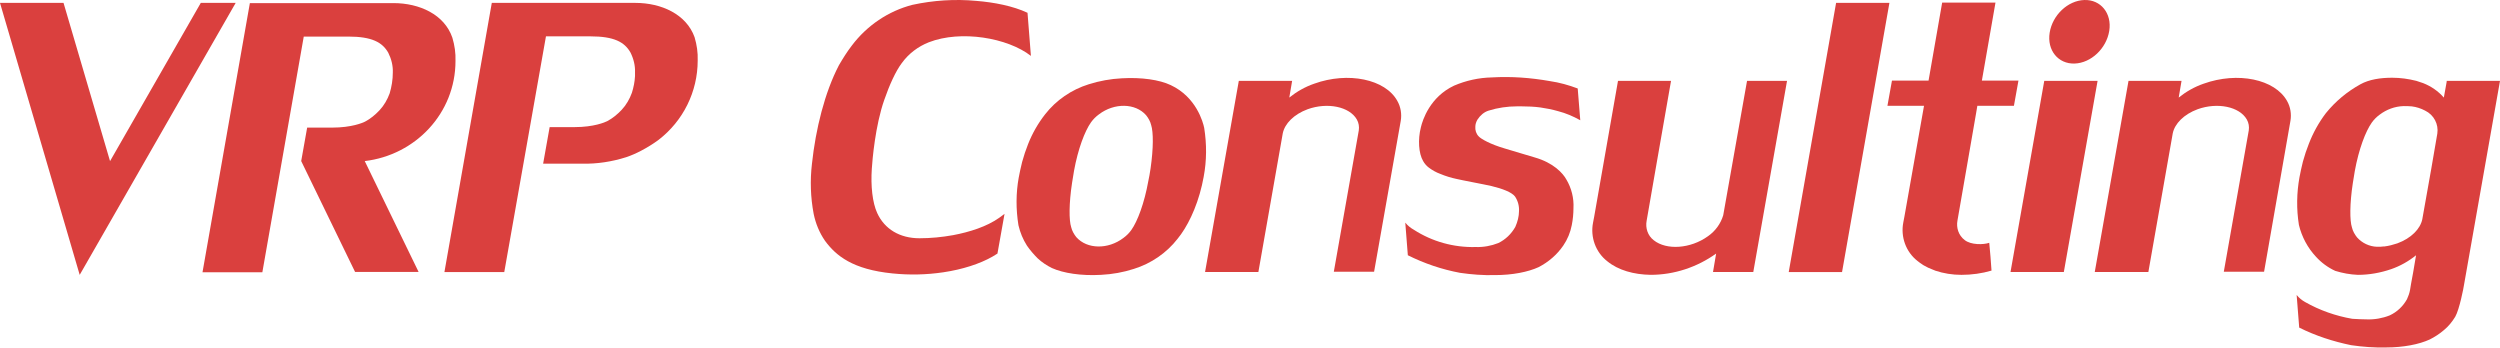
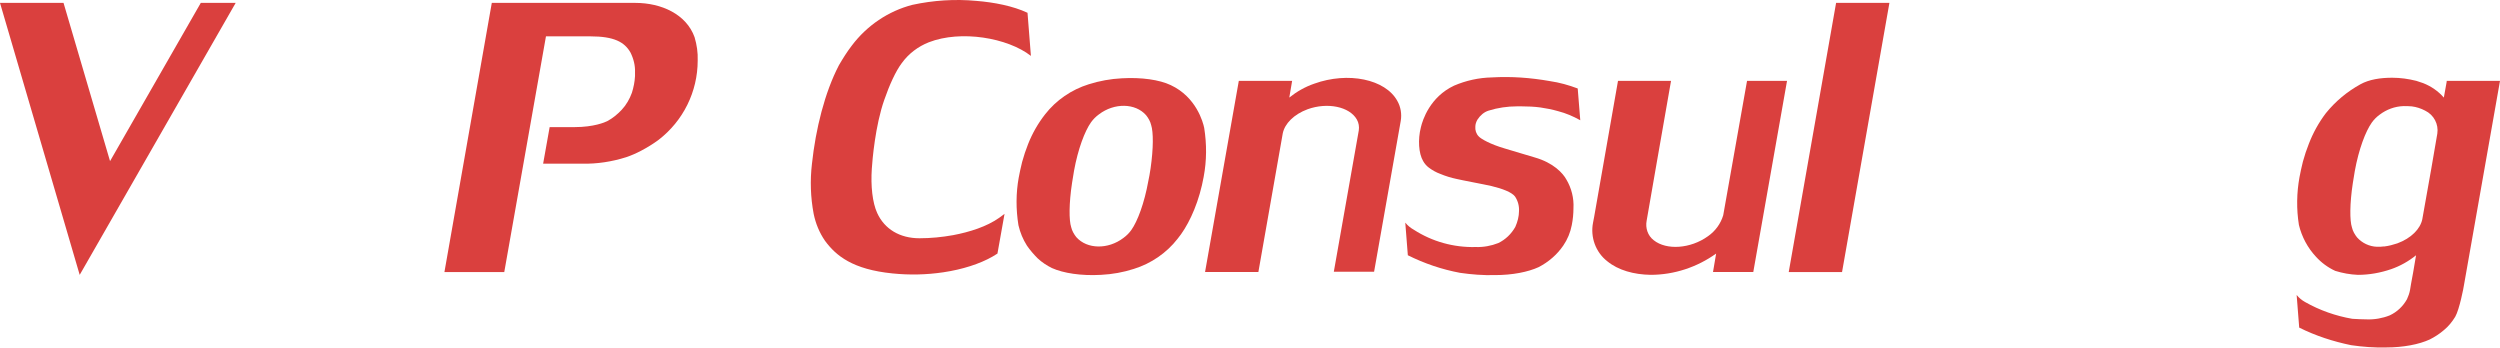
<svg xmlns="http://www.w3.org/2000/svg" width="1193" height="166" viewBox="0 0 1193 166" fill="none">
  <path d="M1193 38.583H1167.56V38.989L1166.2 46.568C1163.5 43.455 1160.11 41.154 1156.32 39.665C1155.24 39.259 1154.16 38.989 1153.07 38.583C1149.29 37.635 1145.5 37.094 1141.57 37.094C1135.89 37.094 1130.61 37.906 1126.41 40.207C1120.05 43.725 1114.5 48.327 1109.9 54.011C1106.52 58.477 1103.81 63.35 1101.78 68.628C1100.7 71.335 1099.75 74.177 1098.94 77.154C1098.53 78.778 1097.45 83.515 1097.31 84.598C1095.96 92.042 1095.83 99.756 1097.04 107.335C1098.4 113.019 1101.24 118.297 1105.16 122.493C1107.74 125.335 1110.85 127.636 1114.37 129.26C1117.89 130.343 1121.54 131.019 1125.19 131.155C1130.61 131.155 1135.89 130.207 1141.03 128.448C1145.36 126.959 1149.42 124.658 1152.94 121.816L1151.59 129.801L1150.5 135.756C1150.5 135.756 1150.23 137.245 1150.1 138.192C1149.83 139.816 1149.29 141.305 1148.61 142.794C1146.71 146.177 1143.87 148.884 1140.35 150.508C1136.97 151.862 1133.18 152.538 1129.53 152.403C1127.22 152.403 1124.79 152.268 1122.49 152.132C1114.64 150.779 1106.92 148.072 1100.02 144.147C1098.53 143.335 1097.04 142.117 1095.96 140.764L1097.18 156.328C1105.03 160.253 1113.42 162.96 1121.95 164.719C1127.5 165.531 1133.04 165.937 1138.59 165.802C1146.98 165.802 1154.43 164.313 1159.44 162.012C1161.87 160.794 1164.17 159.305 1166.2 157.546C1168.37 155.787 1170.13 153.621 1171.62 151.185C1173.65 147.666 1175.68 137.11 1175.81 136.027L1193 38.583ZM1163.09 63.756L1162.41 67.68L1160.25 80.267L1155.92 104.628C1154.97 109.23 1150.64 113.696 1144.01 116.132C1141.98 116.809 1139.95 117.35 1137.78 117.621H1137.24C1136.83 117.621 1136.29 117.756 1135.89 117.756C1135.48 117.756 1135.07 117.756 1134.67 117.756H1134.26C1130.61 117.621 1127.22 115.997 1124.79 113.29C1123.71 111.937 1122.76 110.312 1122.35 108.553C1121.27 105.305 1121.27 97.184 1122.76 87.44C1122.89 86.493 1123.57 82.297 1123.71 81.621C1125.6 71.199 1128.85 62.673 1131.83 58.477C1132.91 56.989 1134.13 55.771 1135.62 54.688C1138.86 52.252 1142.79 50.763 1146.98 50.628C1148.34 50.628 1149.56 50.628 1150.91 50.763C1153.07 51.034 1155.24 51.71 1157.27 52.793C1161.47 54.823 1163.77 59.289 1163.09 63.756Z" fill="#DA403E" />
  <path d="M876.184 1.379L853.582 129.816H879.026L901.628 1.379H876.184Z" fill="#DA403E" />
-   <path d="M217.36 29.09C217.495 25.3 216.954 21.646 215.871 17.992C212.082 6.894 200.172 1.48 187.721 1.48H119.239L96.637 129.918H125.194L144.953 17.451H166.202C177.435 17.451 182.442 20.157 185.285 25.165C186.773 28.142 187.585 31.39 187.45 34.639C187.45 38.022 186.909 41.27 185.961 44.518C184.879 47.496 183.255 50.338 181.089 52.639C179.059 54.804 176.758 56.699 174.187 58.052C173.104 58.594 167.826 60.895 158.487 60.895H146.577L143.735 76.865L169.45 129.782H199.766L174.051 76.865C198.277 74.022 217.36 53.992 217.36 29.09Z" fill="#DA403E" />
  <path d="M95.82 1.379L52.512 76.898L30.316 1.379H0L38.03 131.17L112.467 1.379H95.82Z" fill="#DA403E" />
  <path d="M303.165 1.379H234.683L212.082 129.816H240.638L260.533 17.349H281.782C293.015 17.349 298.022 20.056 300.865 25.063C302.353 28.041 303.165 31.289 303.03 34.537C303.03 35.214 303.03 35.755 303.03 36.297C302.895 39.003 302.353 41.71 301.541 44.282C300.459 47.259 298.834 50.101 296.669 52.402C294.639 54.567 292.338 56.462 289.767 57.816C288.684 58.357 283.406 60.658 274.203 60.658H262.293L259.18 78.116H277.857C284.894 78.252 292.067 77.169 298.834 75.004C301.271 74.192 303.707 73.109 306.007 71.891C308.85 70.402 311.692 68.643 314.263 66.748C326.038 57.68 332.94 43.74 332.94 28.853C333.075 25.063 332.534 21.409 331.451 17.755C327.526 6.792 315.617 1.379 303.165 1.379Z" fill="#DA403E" />
  <path d="M454.869 112.208C449.591 113.156 444.177 113.697 438.764 113.697C429.425 113.697 422.117 109.366 418.598 101.652C416.297 96.644 415.485 88.659 416.027 80.539C416.297 76.343 417.651 59.967 421.981 47.651C424.418 40.614 427.395 33.982 430.373 30.057C433.621 25.591 438.087 22.207 443.23 20.177C458.523 14.223 480.854 18.012 491.952 26.674L490.328 6.102C483.426 2.854 474.358 1.095 465.832 0.418C455.681 -0.529 445.395 0.147 435.38 2.313C423.876 5.29 413.726 12.192 406.553 21.666C404.252 24.644 402.222 27.892 400.327 31.14C393.56 44.133 389.229 61.591 387.47 78.103C386.522 86.088 386.793 94.208 388.282 102.058C389.229 106.659 390.989 110.99 393.695 114.915C398.974 122.088 406.959 128.584 425.906 130.479C433.891 131.291 442.012 131.156 450.132 129.938C459.335 128.584 467.591 125.878 473.546 122.494C474.493 121.953 475.982 121.005 475.982 121.005L479.365 102.058L476.794 103.953C470.839 108.148 462.719 110.72 454.869 112.208Z" fill="#DA403E" />
  <path d="M627.162 39.929C622.831 41.418 618.771 43.719 615.252 46.561L616.606 38.576H591.162L575.056 129.795H600.5L612.139 63.614C613.087 59.012 617.418 54.546 624.049 52.11C633.523 48.726 643.944 50.892 647.463 56.982C648.411 58.606 648.681 60.501 648.411 62.26L636.501 129.66H655.719L668.441 57.659C668.982 54.411 668.441 51.027 666.817 48.185C661.132 37.764 643.268 34.11 627.162 39.929Z" fill="#DA403E" />
-   <path d="M1051.59 39.929C1047.26 41.418 1043.2 43.719 1039.68 46.561L1041.03 38.576H1015.73L999.621 129.795H1025.2L1036.84 63.614C1037.79 59.012 1042.12 54.546 1048.75 52.11C1058.22 48.726 1068.64 50.892 1072.16 56.982C1073.11 58.606 1073.38 60.501 1073.11 62.26L1061.2 129.66H1080.42L1093 57.659C1093.55 54.411 1093.01 51.027 1091.38 48.185C1085.56 37.764 1067.83 34.11 1051.59 39.929Z" fill="#DA403E" />
  <path d="M822.321 102.729C821.103 106.789 818.532 110.308 815.013 112.744C806.757 118.699 795.254 119.511 789.163 114.639C786.321 112.473 785.103 108.819 785.78 105.301L790.652 77.285L797.419 38.578H772.111L760.742 103.406L760.201 106.248C758.847 113.15 761.419 120.323 766.968 124.654C772.246 128.985 779.69 131.015 787.675 131.15C798.908 131.15 809.87 127.496 818.938 121L817.449 129.797H836.667L852.773 38.578H833.69L822.321 102.729Z" fill="#DA403E" />
-   <path d="M975.524 38.578L959.418 129.797H984.862L1000.97 38.578H975.524Z" fill="#DA403E" />
-   <path d="M990.014 30.324C997.864 30.053 1005.17 23.151 1006.53 14.76C1007.88 6.369 1002.47 -0.263 994.616 0.008C986.766 0.279 979.458 7.181 978.105 15.572C976.751 23.963 982.165 30.595 990.014 30.324Z" fill="#DA403E" />
  <path d="M574.648 61.053C574.106 58.346 570.858 46.301 558.678 40.617C553.264 38.045 544.738 36.827 535.264 37.369C529.986 37.639 524.707 38.587 519.564 40.211C511.309 42.782 504 47.79 498.722 54.557C495.339 58.888 492.632 63.624 490.602 68.767C489.519 71.474 488.572 74.316 487.76 77.294C487.354 78.918 486.271 83.655 486.136 84.737C484.782 92.181 484.782 99.895 486 107.475C486.812 110.993 488.166 114.242 490.06 117.219C491.549 119.384 493.309 121.415 495.203 123.309C497.233 125.204 499.534 126.693 501.97 127.911C507.384 130.347 515.91 131.7 525.384 131.159C530.798 130.888 536.076 129.941 541.083 128.317C549.339 125.745 556.647 120.738 561.926 113.971C566.392 108.557 570.993 99.49 573.565 88.392C573.836 87.038 574.377 84.467 574.377 84.467C575.866 76.617 575.866 68.767 574.648 61.053ZM549.068 80.271C548.662 82.707 548.392 84.737 547.986 86.362C546.091 96.918 542.843 105.58 539.865 109.775C538.783 111.264 537.565 112.482 536.076 113.565C528.768 119.114 518.752 118.978 513.61 113.159C512.527 111.805 511.579 110.181 511.173 108.422C510.091 105.174 510.091 97.053 511.579 87.309C511.715 86.362 512.391 82.166 512.527 81.489C514.422 71.068 517.67 62.542 520.647 58.346C521.73 56.858 522.948 55.639 524.437 54.557C531.745 49.008 541.76 49.143 546.903 54.963C547.986 56.316 548.933 57.94 549.339 59.7C550.422 63.083 550.422 70.797 549.068 80.271Z" fill="#DA403E" />
  <path d="M710.389 52.78C714.72 51.427 719.322 50.75 723.923 50.75H726.089C729.066 50.75 732.179 50.885 735.156 51.291C737.999 51.697 740.705 52.239 743.547 53.051C747.202 53.998 750.72 55.487 754.104 57.382L752.886 42.224C748.555 40.599 744.224 39.381 739.623 38.705C730.419 37.081 721.216 36.404 711.878 36.945C705.652 37.081 699.562 38.434 693.878 40.87C682.374 46.284 678.855 57.246 678.043 60.765C676.554 66.585 676.96 73.216 679.126 76.87C679.802 78.088 680.75 79.171 681.833 79.983C683.457 81.201 685.351 82.284 687.246 82.961C689.818 84.043 692.524 84.855 695.096 85.397C697.261 85.938 708.224 87.968 711.743 88.78C716.886 89.998 721.487 91.758 722.976 93.788C724.329 95.818 725.006 98.254 724.871 100.69C724.871 103.262 724.194 105.833 723.111 108.269C721.216 111.653 718.374 114.359 714.991 115.984C711.607 117.337 707.818 118.014 704.164 117.878C693.742 118.149 683.457 115.307 674.66 109.623C673.171 108.811 671.682 107.592 670.599 106.239L671.817 121.803C679.667 125.728 688.058 128.57 696.72 130.194C702.269 131.006 707.818 131.412 713.367 131.277C721.758 131.277 729.201 129.788 734.209 127.487C738.946 125.051 743.006 121.532 745.984 117.202C748.014 114.224 749.367 110.976 750.044 107.457C750.585 104.75 750.856 102.044 750.856 99.337C751.126 94.6 749.908 89.728 747.472 85.668C745.848 82.69 741.382 77.683 732.314 75.111C729.878 74.434 722.028 71.998 717.833 70.78C711.337 68.885 706.735 66.314 705.652 65.096C704.434 63.878 703.893 62.118 704.028 60.494C704.028 59.276 704.434 58.058 705.111 56.975C706.464 54.945 708.224 53.457 710.389 52.78Z" fill="#DA403E" />
-   <path d="M937.494 114.514C934.652 112.348 933.434 108.694 934.111 105.175L938.983 77.16L943.043 53.746L943.584 50.498H961.043L963.208 38.453H945.75L952.246 1.234H926.802L920.306 38.453H902.847L900.682 50.498H918.14L908.802 103.28L908.261 106.123C906.907 113.025 909.479 120.198 915.028 124.529C915.84 125.205 916.652 125.747 917.464 126.288L917.87 126.559C918.546 126.965 919.359 127.371 920.171 127.777L920.577 127.912C921.389 128.318 922.201 128.589 923.148 128.995L923.419 129.13C927.479 130.484 931.674 131.16 936.005 131.16C940.877 131.16 945.75 130.484 950.351 129.13C950.216 126.965 949.539 117.897 949.269 115.867C946.562 116.814 940.471 116.95 937.494 114.514Z" fill="#DA403E" />
</svg>